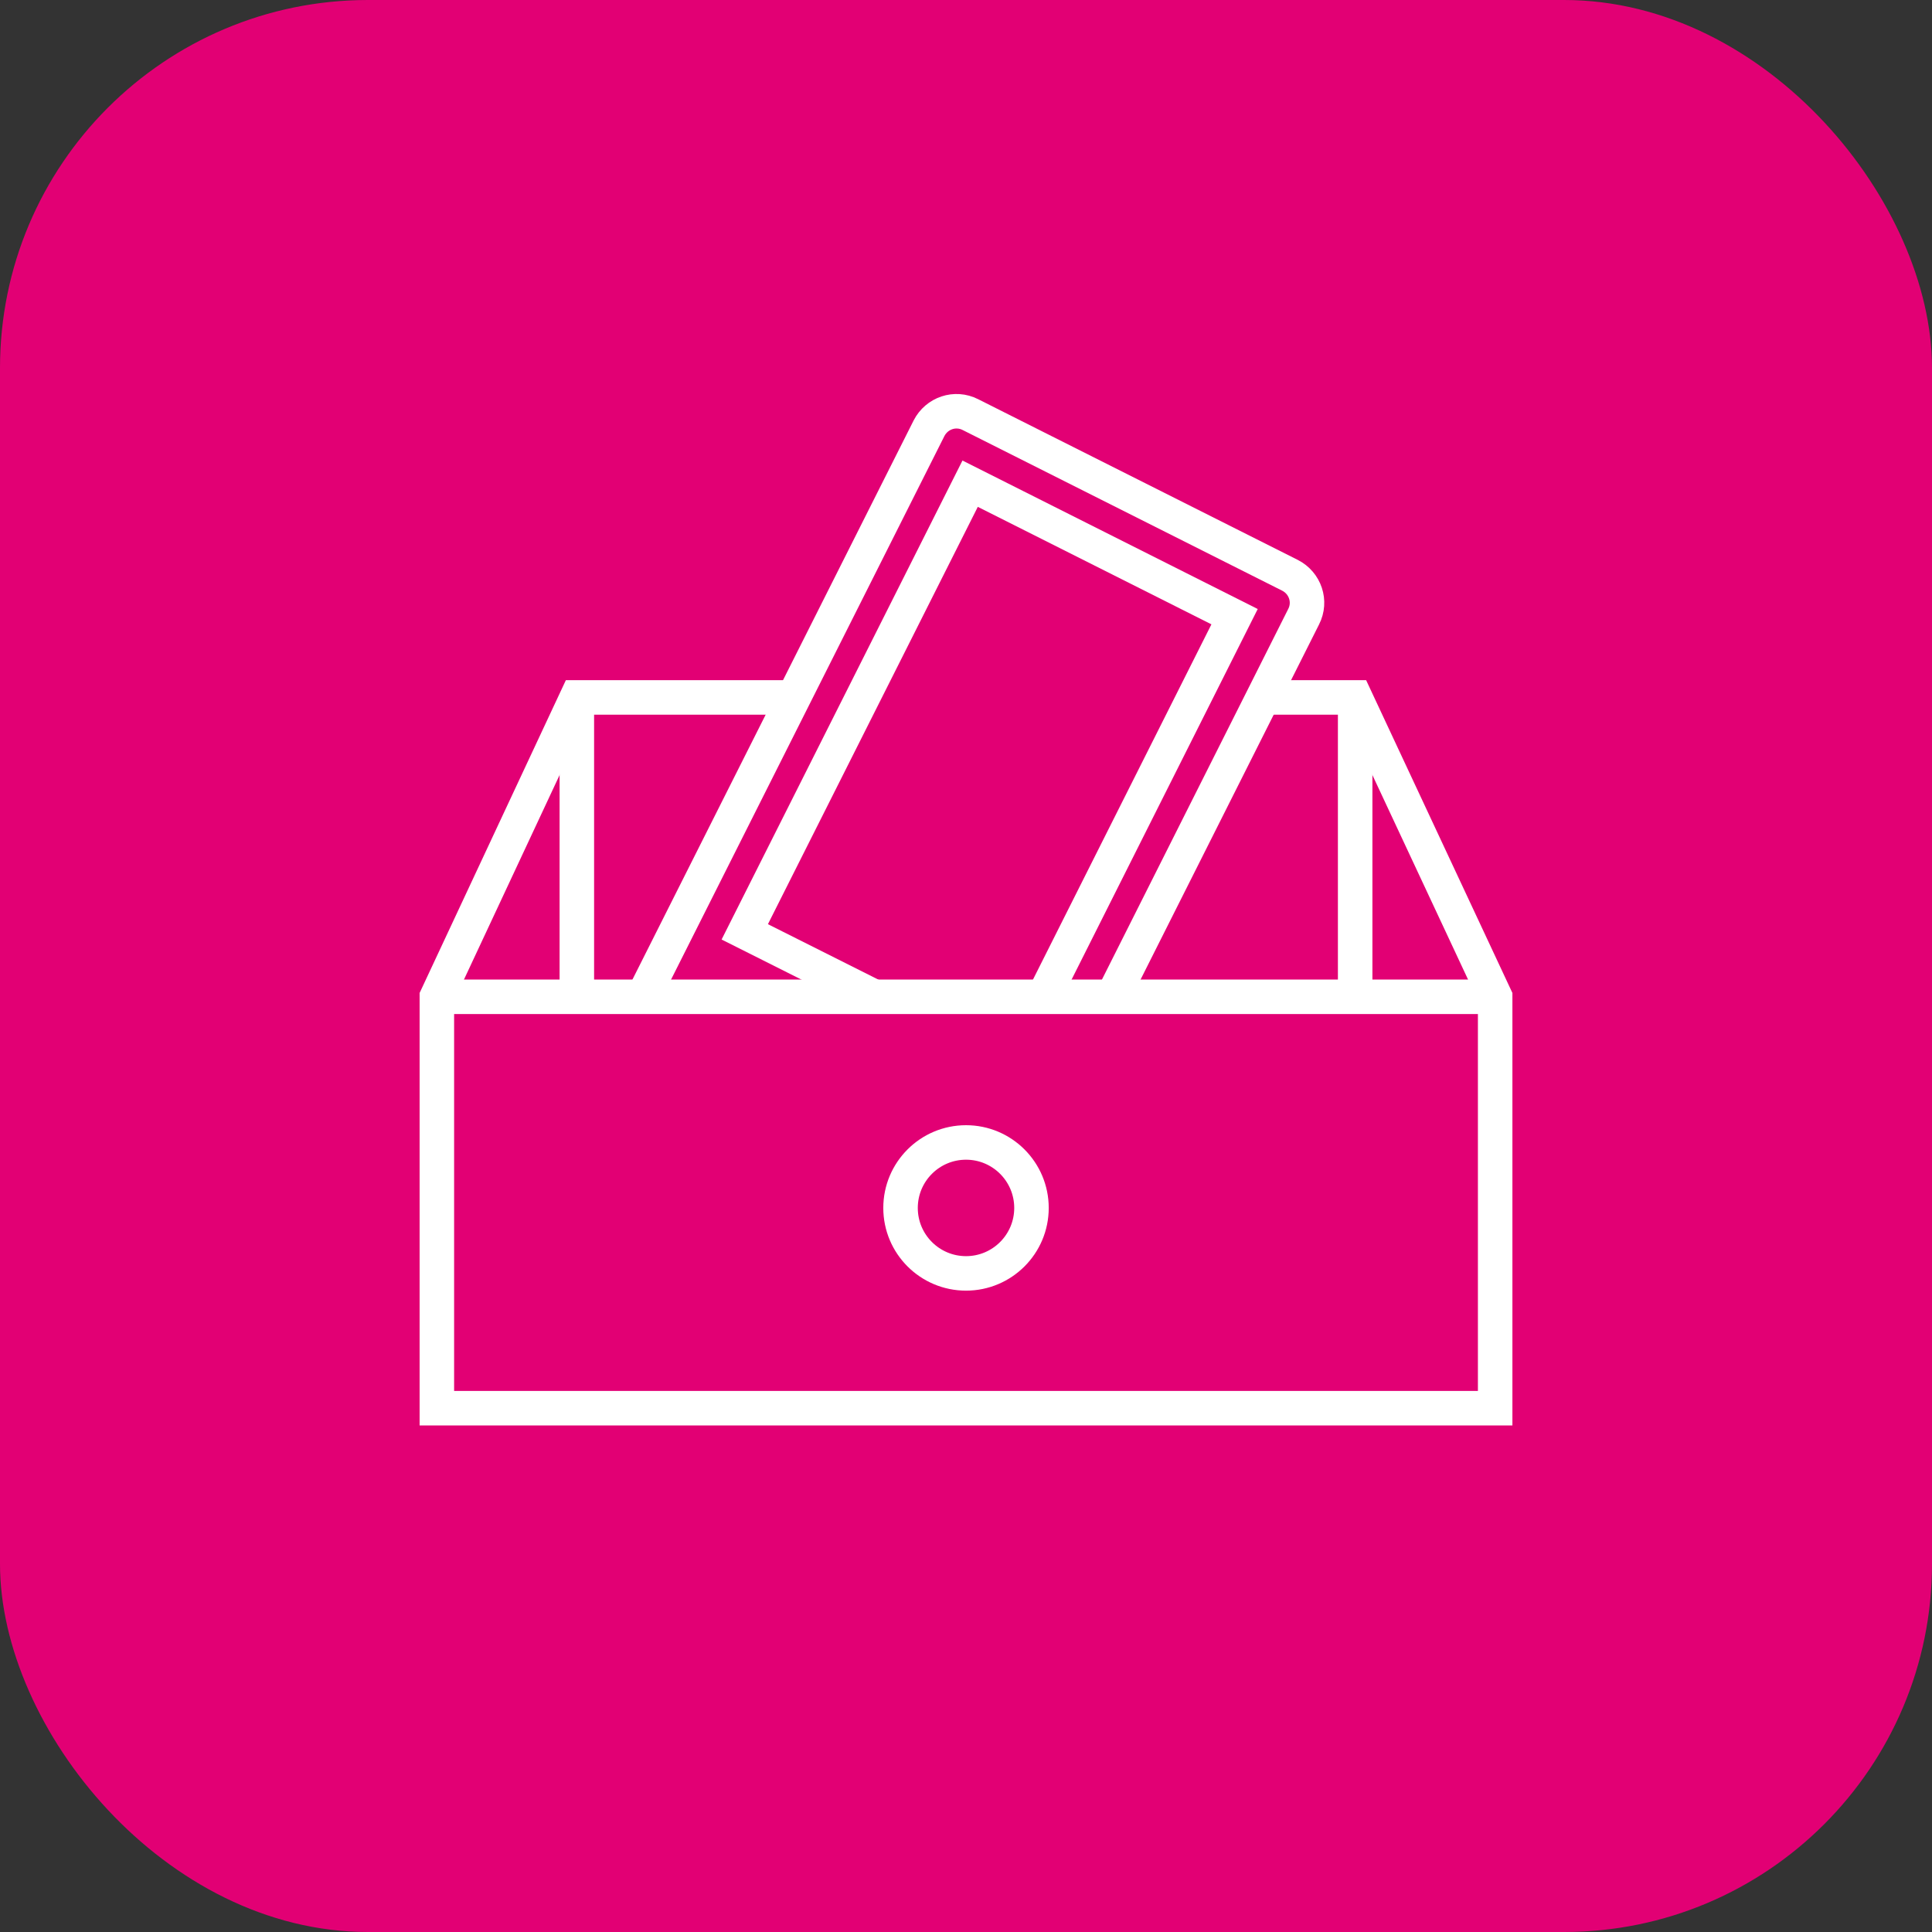
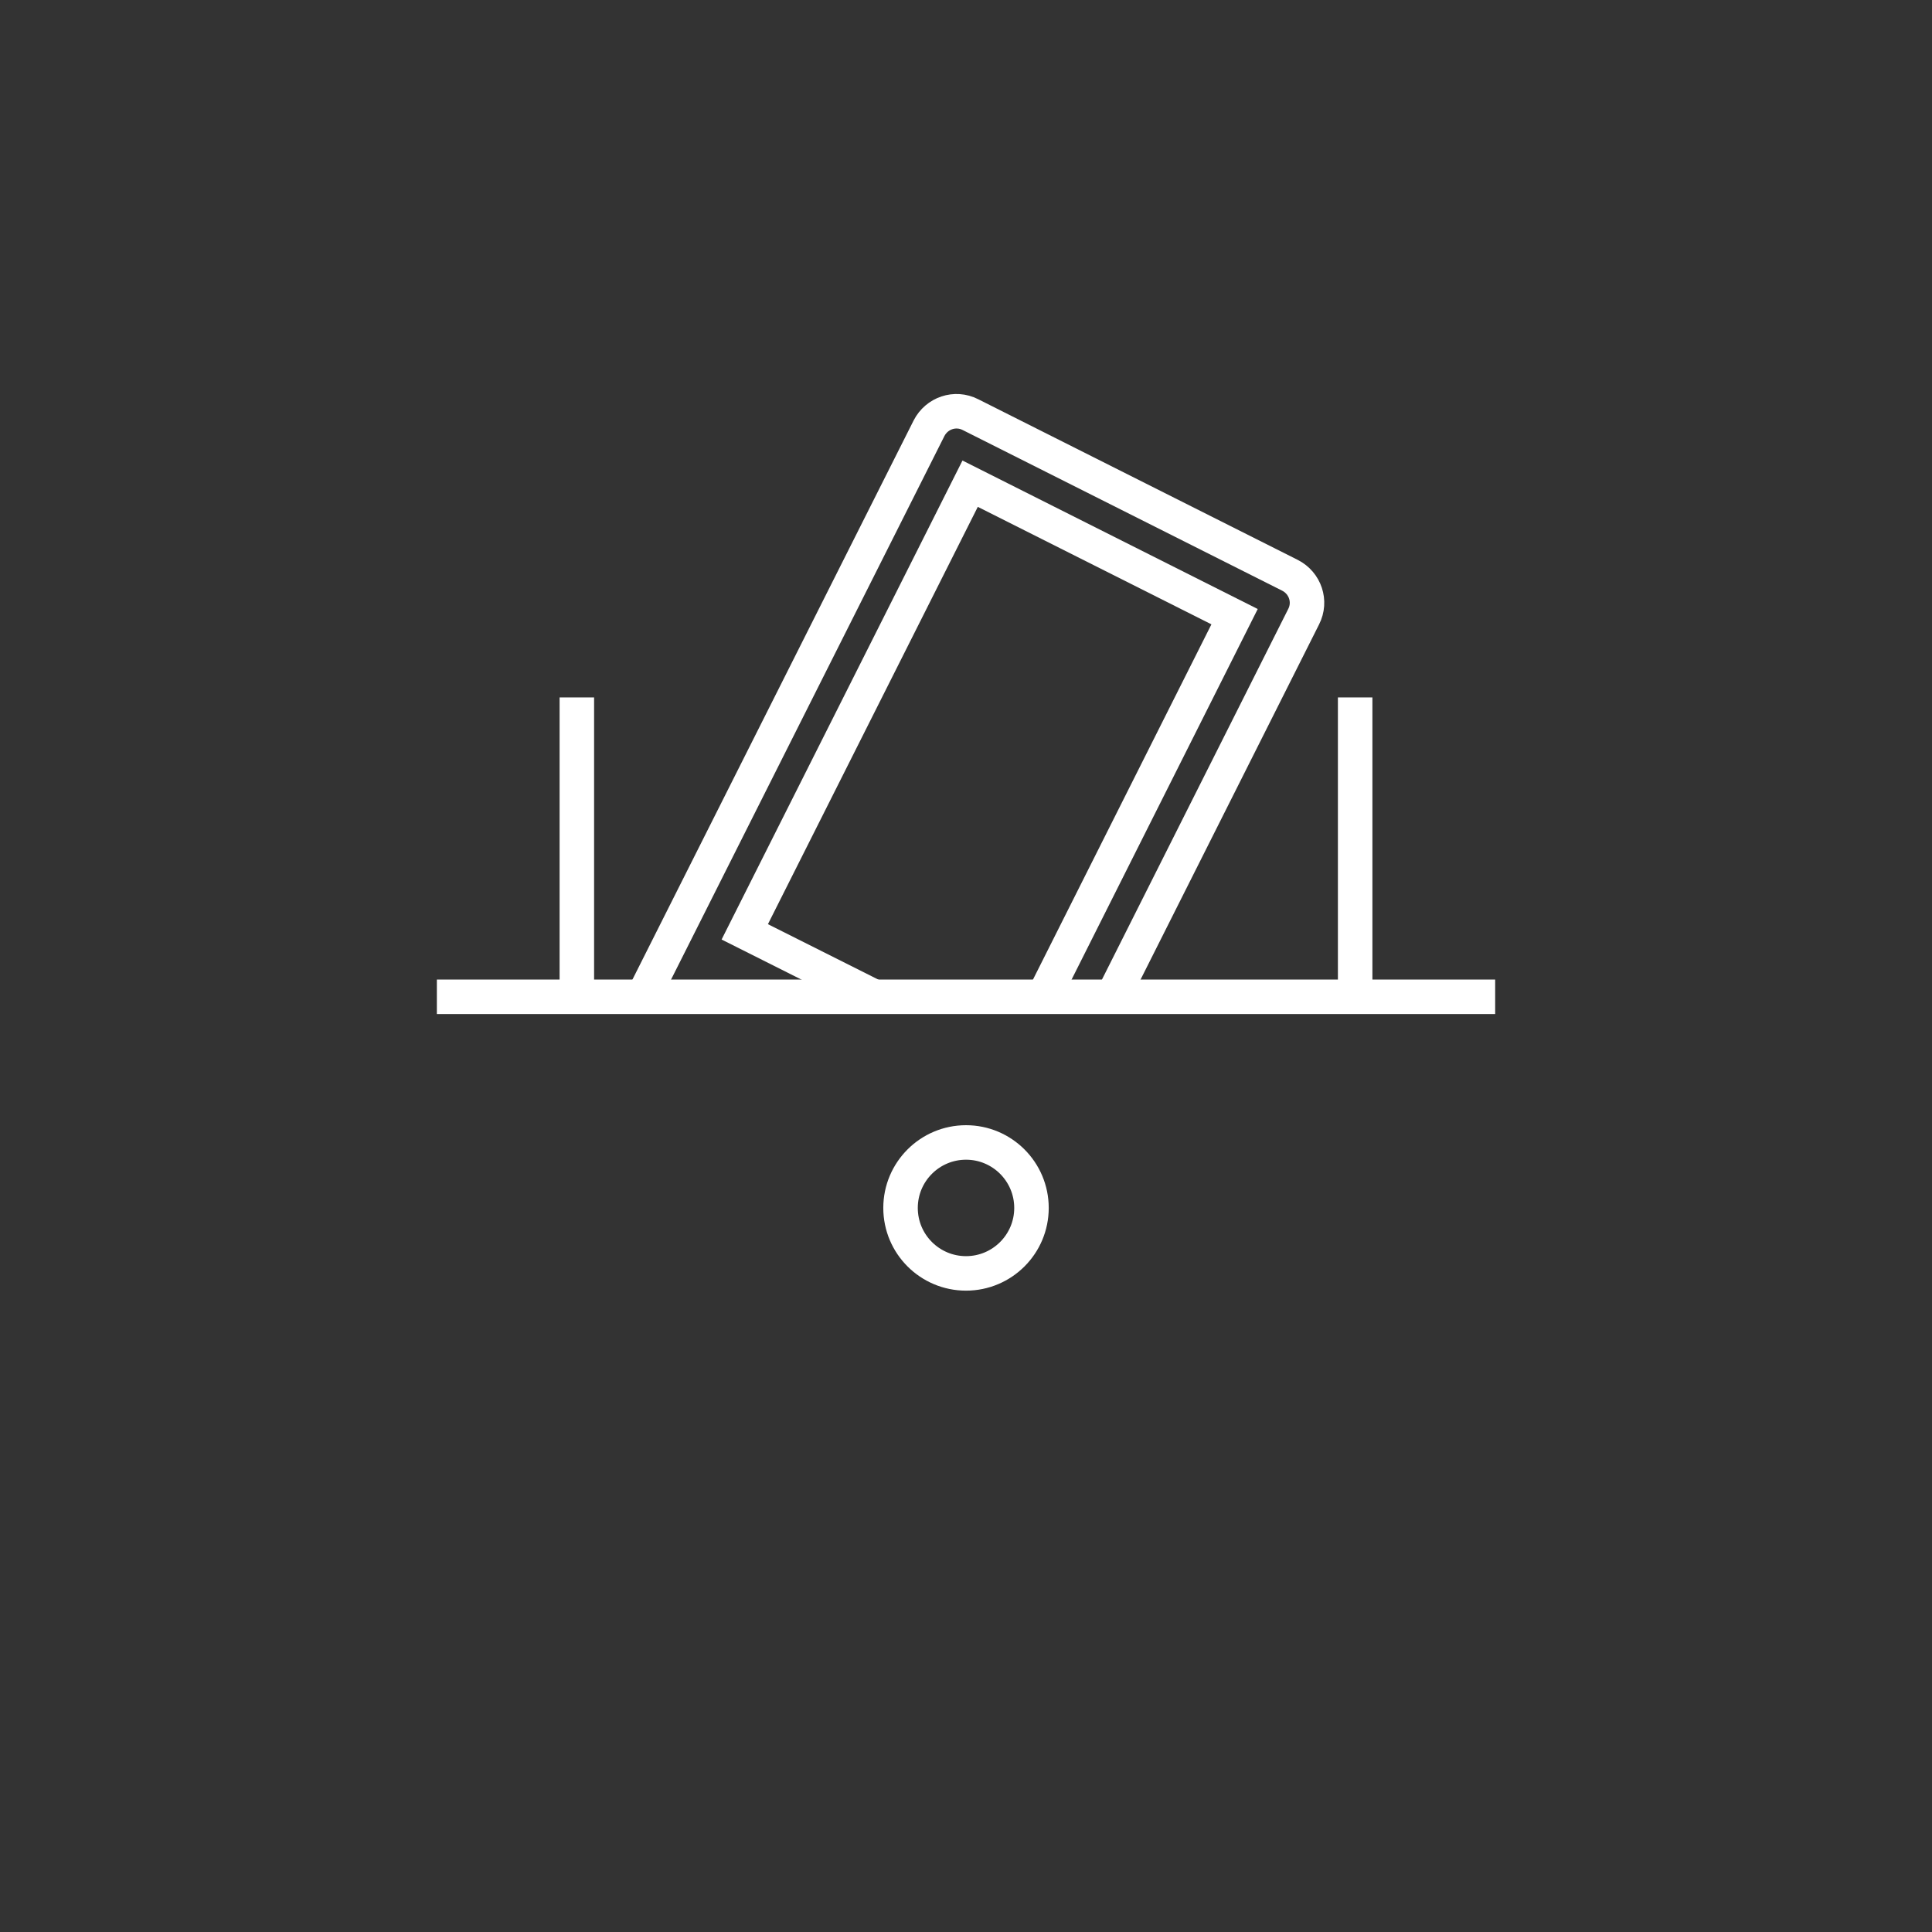
<svg xmlns="http://www.w3.org/2000/svg" width="84" height="84" viewBox="0 0 84 84" fill="none">
  <rect x="0" y="0" width="84" height="84" fill="#333333" stroke="none" />
-   <rect width="84" height="84" rx="16" fill="#E20074" />
-   <path d="M34.508 30.323H25.08L18.994 43.339V61.226H65.007V43.339L58.92 30.323H54.915" stroke="white" stroke-width="1.5" stroke-miterlimit="10" />
  <path d="M18.994 43.339H65.007" stroke="white" stroke-width="1.5" stroke-miterlimit="10" />
  <path d="M42.001 55.365C43.572 55.365 44.847 54.091 44.847 52.519C44.847 50.947 43.572 49.672 42.001 49.672C40.429 49.672 39.154 50.947 39.154 52.519C39.154 54.091 40.429 55.365 42.001 55.365Z" stroke="white" stroke-width="1.5" stroke-miterlimit="10" />
  <path d="M27.96 43.339L40.391 18.622C40.729 17.959 41.528 17.689 42.191 18.026L56.085 25.012C56.749 25.35 57.019 26.149 56.681 26.812L48.379 43.328" stroke="white" stroke-width="1.5" stroke-miterlimit="10" />
  <path d="M38.006 43.339L32.381 40.515L42.18 21.03L53.677 26.812L45.375 43.339" stroke="white" stroke-width="1.5" stroke-miterlimit="10" />
  <path d="M25.08 30.323V43.339" stroke="white" stroke-width="1.5" stroke-miterlimit="10" />
  <path d="M58.92 30.323V43.339" stroke="white" stroke-width="1.5" stroke-miterlimit="10" />
</svg>